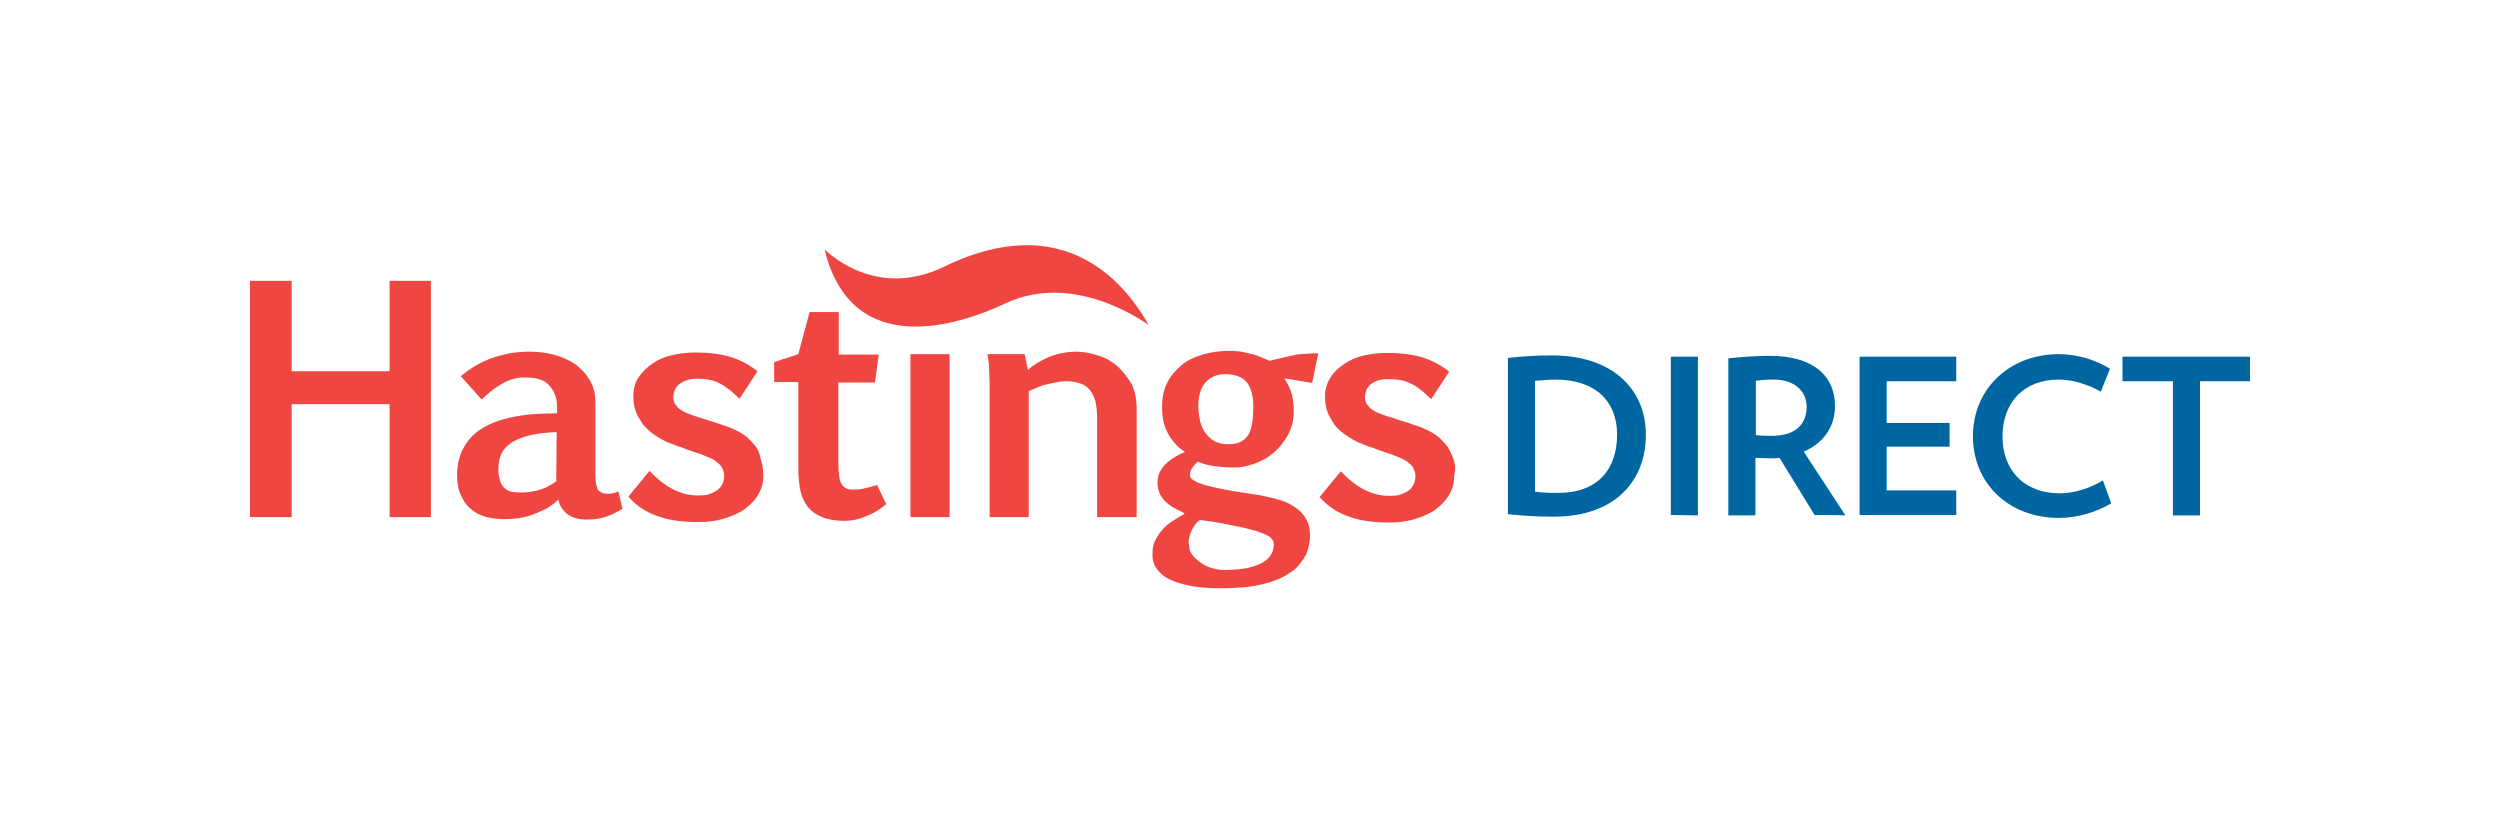
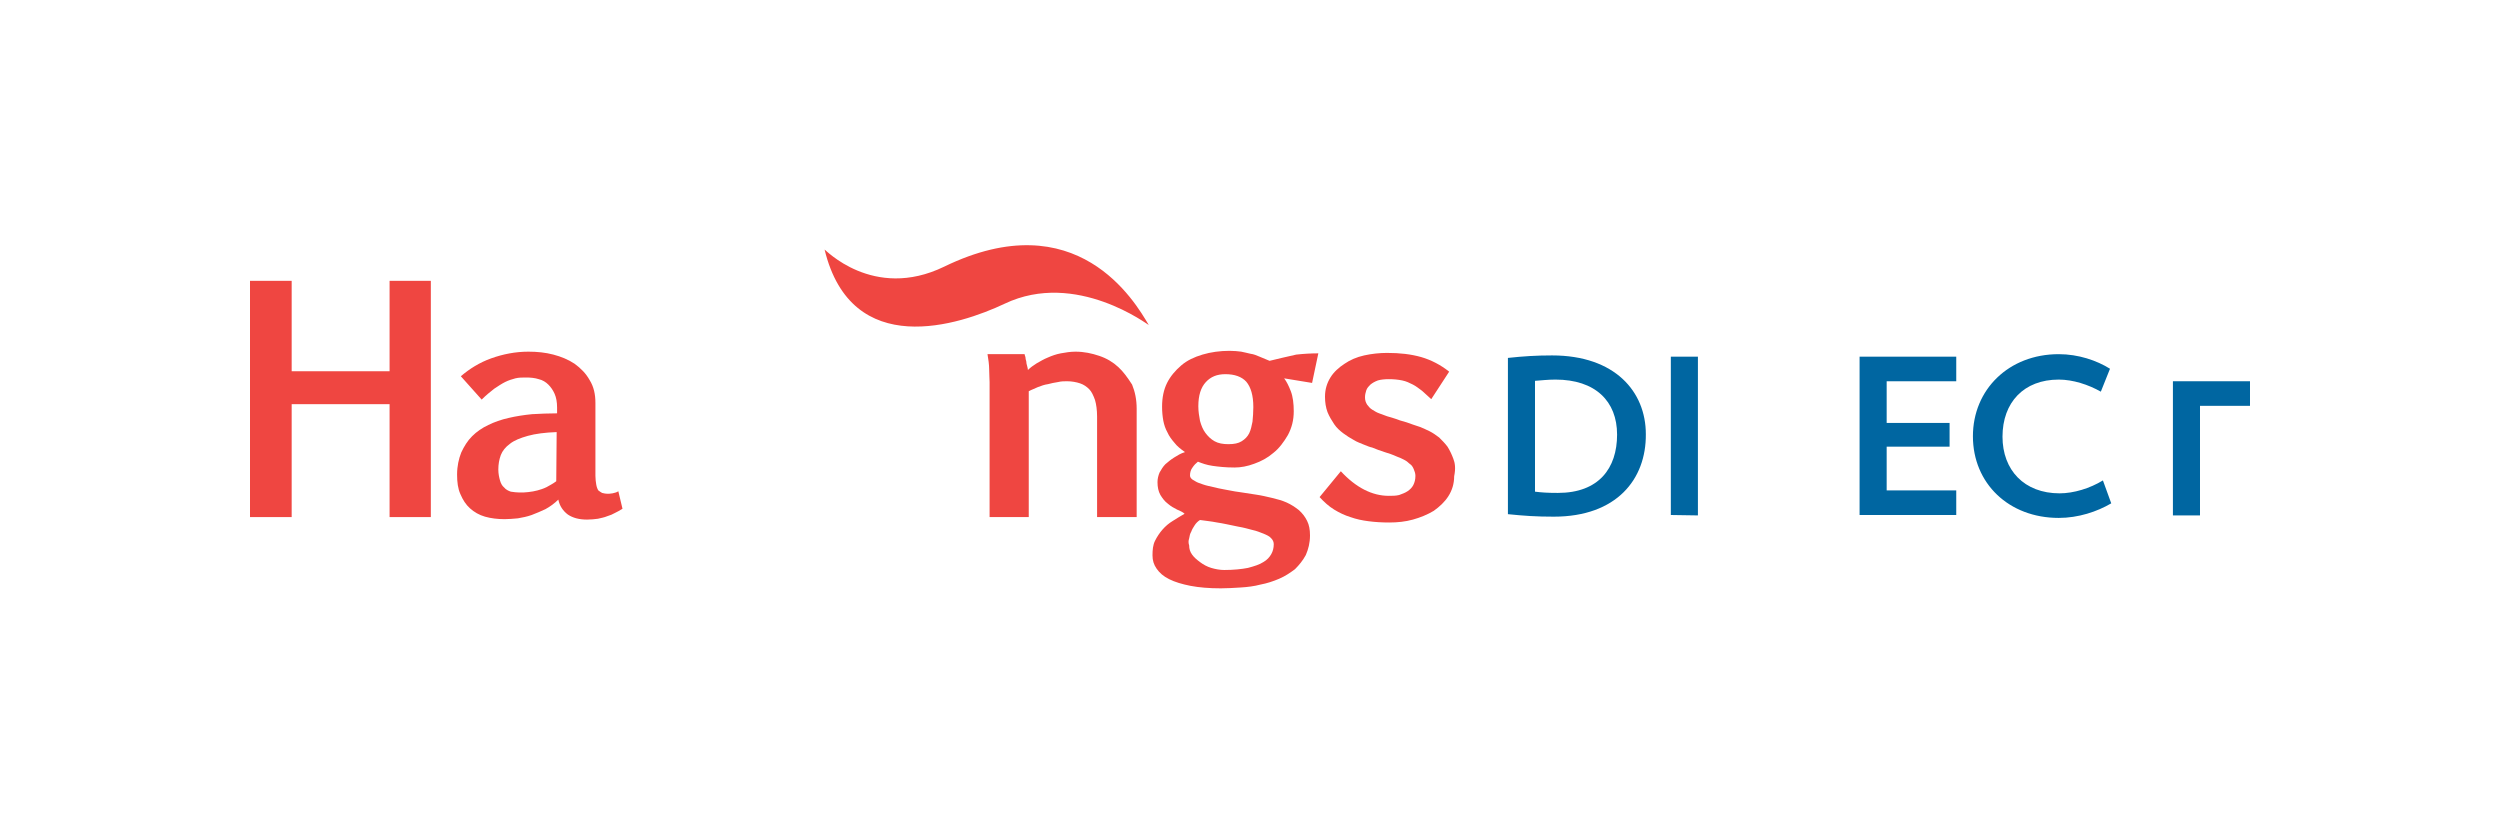
<svg xmlns="http://www.w3.org/2000/svg" version="1.1" id="Layer_1" x="0px" y="0px" width="600px" height="200px" viewBox="0 0 600 200" style="enable-background:new 0 0 600 200;" xml:space="preserve">
  <style type="text/css">
	.st0{fill:#EF4641;}
	.st1{fill:#0066A1;}
</style>
  <g>
    <g>
      <g>
        <path class="st0" d="M197.9,59.9c-0.1-0.3,11.6,12.4,28.7,4.1c31.9-15.5,45.8,8.4,49.1,14c0.1,0.2-17.4-13.3-34.6-5.1     C230.3,78,204.4,86.6,197.9,59.9" />
-         <path class="st0" d="M207.1,117.3c-1,0.2-1.8,0.2-2.6,0.2c-0.6,0-1-0.1-1.4-0.3c-0.4-0.2-0.8-0.5-1.1-1c-0.3-0.5-0.5-1-0.6-1.8     s-0.2-1.7-0.2-2.8V91.8h8.8l0.9-6.7h-9.6V74.9h-7L191.6,85l-5.8,1.9v4.8h5.8v21c0,1.8,0.2,3.5,0.5,5.1c0.3,1.4,0.9,2.7,1.8,3.9     c0.9,1,1.9,1.8,3.4,2.4c1.4,0.6,3.2,0.9,5.4,0.9c1.6,0,3.2-0.3,4.9-1c1.7-0.6,3.4-1.6,5.1-3l-2.2-4.6     C209.1,116.8,208.1,117.1,207.1,117.3" />
-         <path class="st0" d="M181.4,107.2c-0.6-0.8-1.3-1.5-2-2.2c-0.8-0.6-1.5-1.1-2.3-1.5s-1.5-0.7-2.2-1c-0.7-0.2-1.4-0.5-1.8-0.6     c-1-0.4-2-0.7-3.1-1c-1-0.3-2-0.7-3.1-1c-0.6-0.2-1.3-0.5-1.9-0.7c-0.6-0.2-1.2-0.6-1.7-0.9c-0.5-0.3-0.9-0.8-1.2-1.2     c-0.3-0.5-0.5-1-0.5-1.7c0-0.6,0.1-1.1,0.3-1.7c0.2-0.6,0.6-1,1-1.4c0.5-0.4,1-0.7,1.8-1s1.6-0.4,2.6-0.4c1.2,0,2.2,0.1,3.2,0.3     s1.8,0.6,2.6,1c0.8,0.5,1.5,1,2.2,1.5c0.7,0.6,1.4,1.3,2.2,2l4.3-6.6c-2-1.6-4.3-2.8-6.7-3.5c-2.5-0.7-5.2-1-8.2-1     c-1.8,0-3.7,0.2-5.5,0.6c-1.8,0.4-3.4,1.1-4.7,2c-1.4,0.9-2.5,2-3.4,3.3c-0.9,1.3-1.3,2.8-1.3,4.6c0,1.4,0.2,2.6,0.6,3.7     c0.4,1,1,2,1.6,2.9c0.6,0.8,1.4,1.5,2.2,2.2c0.8,0.6,1.6,1.1,2.5,1.6s1.7,0.8,2.5,1.1c0.8,0.3,1.4,0.6,2,0.7c1,0.4,2,0.8,3,1.1     c1,0.3,1.9,0.6,3,1.1c0.6,0.2,1,0.4,1.6,0.7s1,0.6,1.4,1c0.4,0.3,0.8,0.8,1,1.3c0.2,0.5,0.4,1,0.4,1.6c0,0.9-0.2,1.6-0.5,2.2     s-0.8,1.1-1.4,1.5s-1.2,0.6-2,0.9c-0.8,0.2-1.6,0.2-2.5,0.2c-4,0-7.9-2-11.5-5.9l-5.1,6.2c1.1,1.2,2.2,2.2,3.5,3     c1.3,0.8,2.6,1.4,3.9,1.8c1.4,0.5,2.9,0.8,4.4,1c1.5,0.2,3.2,0.3,5,0.3c1.9,0,3.9-0.2,5.7-0.7s3.5-1.2,5-2.1     c1.4-1,2.6-2.1,3.5-3.5c0.9-1.4,1.4-3,1.4-4.8c0-1.4-0.2-2.7-0.6-3.9C182.4,109,182,108,181.4,107.2" />
        <path class="st0" d="M147,118.4c-0.6,0.1-0.9,0.1-1.1,0.1c-0.6,0-1-0.1-1.4-0.2c-0.4-0.2-0.6-0.4-0.9-0.6     c-0.2-0.3-0.4-0.8-0.5-1.4s-0.2-1.3-0.2-2.1V96.7c0-2.1-0.4-3.9-1.4-5.5c-0.9-1.6-2.1-2.8-3.6-3.9c-1.5-1-3.2-1.7-5.1-2.2     c-1.9-0.5-3.9-0.7-6-0.7c-3.1,0-6.1,0.6-8.9,1.6c-2.8,1-5.2,2.5-7.3,4.3l5,5.6c1-1,2.1-1.9,3-2.6c0.9-0.6,1.8-1.2,2.6-1.6     c0.8-0.4,1.7-0.7,2.5-0.9c0.8-0.2,1.7-0.2,2.6-0.2c1,0,2.1,0.1,3,0.4c0.9,0.2,1.7,0.7,2.3,1.3c0.6,0.6,1.1,1.3,1.5,2.2     c0.4,0.9,0.6,2,0.6,3.3v1.4c-2,0-4.1,0.1-6,0.2c-2,0.2-3.9,0.5-5.6,0.9c-1.8,0.4-3.5,1-4.9,1.7c-1.5,0.7-2.8,1.6-3.9,2.7     s-1.9,2.4-2.6,3.9c-0.6,1.5-1,3.3-1,5.3c0,1.8,0.2,3.4,0.8,4.7c0.6,1.4,1.3,2.5,2.3,3.4c1,0.9,2.2,1.6,3.6,2     c1.4,0.4,3,0.6,4.7,0.6c1,0,2.1-0.1,3.2-0.2c1.1-0.2,2.2-0.4,3.3-0.8c1.1-0.4,2.2-0.9,3.3-1.4c1.1-0.6,2.2-1.4,3.1-2.3     c0.3,1.5,1.1,2.7,2.3,3.6c1.2,0.8,2.7,1.2,4.6,1.2c1,0,1.8-0.1,2.6-0.2c0.8-0.2,1.5-0.3,2.2-0.6c0.7-0.2,1.4-0.5,1.9-0.8     c0.6-0.3,1.2-0.6,1.8-1l-1-4.2C148,118.2,147.4,118.3,147,118.4 M133.5,115.5c-0.8,0.6-1.6,1-2.3,1.4c-0.8,0.4-1.5,0.6-2.2,0.8     c-0.7,0.2-1.4,0.3-2.2,0.4c-0.7,0.1-1.4,0.1-2.1,0.1c-0.7,0-1.4-0.1-2.1-0.2c-0.6-0.2-1.2-0.5-1.6-1c-0.5-0.4-0.8-1-1-1.7     s-0.4-1.6-0.4-2.6c0-1.3,0.2-2.4,0.6-3.5c0.4-1,1.1-1.9,2.2-2.7c1-0.8,2.5-1.4,4.3-1.9c1.8-0.5,4.1-0.8,6.9-0.9L133.5,115.5     L133.5,115.5z" />
-         <rect x="218.5" y="85" class="st0" width="9.4" height="39.1" />
        <path class="st0" d="M304.7,86.6c-0.9-0.4-1.7-0.7-2.4-1c-0.7-0.3-1.4-0.6-2.2-0.7c-0.7-0.2-1.4-0.3-2.2-0.5     c-0.8-0.1-1.7-0.2-2.8-0.2c-2.3,0-4.5,0.3-6.5,0.9c-2,0.6-3.7,1.4-5.1,2.6s-2.6,2.6-3.4,4.2s-1.2,3.5-1.2,5.7     c0,1.2,0.1,2.3,0.3,3.4c0.2,1,0.5,1.9,1,2.8c0.4,0.9,1,1.7,1.7,2.5c0.6,0.8,1.5,1.5,2.5,2.2c-1,0.3-1.8,0.8-2.6,1.3     c-0.8,0.5-1.4,1-2.1,1.6c-0.6,0.6-1,1.3-1.4,2c-0.3,0.7-0.5,1.5-0.5,2.3c0,1.2,0.2,2.2,0.7,3.1c0.5,0.8,1,1.5,1.8,2.1     c0.7,0.6,1.4,1,2.2,1.4c0.7,0.3,1.4,0.6,1.8,1c-1,0.6-1.9,1.1-2.8,1.7c-1,0.6-1.8,1.3-2.5,2.1c-0.7,0.8-1.3,1.7-1.8,2.7     c-0.5,1-0.6,2.2-0.6,3.5c0,1.2,0.3,2.2,1,3.2s1.6,1.8,3,2.5c1.4,0.7,3.1,1.2,5.1,1.6c2.1,0.4,4.5,0.6,7.3,0.6     c1.5,0,3.1-0.1,4.7-0.2c1.7-0.1,3.3-0.3,4.8-0.7c1.6-0.3,3.1-0.8,4.5-1.4c1.4-0.6,2.6-1.4,3.8-2.3c1-1,1.9-2.1,2.6-3.4     c0.6-1.4,1-2.9,1-4.7c0-1.4-0.2-2.5-0.7-3.5c-0.5-1-1.1-1.8-2-2.6c-0.9-0.7-1.8-1.3-2.9-1.8c-1.1-0.5-2.3-0.8-3.5-1.1     c-1.3-0.3-2.5-0.6-3.9-0.8c-1.3-0.2-2.6-0.4-3.9-0.6c-0.7-0.1-1.5-0.2-2.4-0.4c-0.9-0.2-1.8-0.3-2.6-0.5     c-0.9-0.2-1.8-0.4-2.6-0.6c-0.9-0.2-1.6-0.5-2.2-0.7c-0.6-0.2-1.1-0.6-1.5-0.8c-0.4-0.3-0.6-0.6-0.6-1c0-0.7,0.2-1.4,0.6-1.9     c0.4-0.6,0.8-1,1.3-1.4c1,0.4,2.1,0.8,3.5,1c1.4,0.2,3.1,0.4,5.3,0.4c1.5,0,3.1-0.3,4.7-0.9c1.7-0.6,3.2-1.4,4.6-2.6     c1.4-1.1,2.5-2.6,3.5-4.3c0.9-1.7,1.4-3.5,1.4-5.7c0-1.8-0.2-3.5-0.7-4.8c-0.5-1.3-1-2.3-1.6-3.1l6.7,1.1l1.5-7.1     c-1.7,0-3.5,0.1-5.3,0.3C308.8,85.6,306.8,86.1,304.7,86.6 M285.4,129.2c0.1-0.6,0.2-1.1,0.5-1.6c0.2-0.6,0.5-1,0.8-1.5     c0.3-0.5,0.8-1,1.3-1.3c1.3,0.2,2.6,0.3,4.1,0.6c1.4,0.2,3.1,0.6,5.1,1c1.2,0.2,2.3,0.5,3.4,0.8c1,0.2,1.9,0.6,2.7,0.9     c0.7,0.3,1.4,0.6,1.8,1.1c0.4,0.4,0.6,0.9,0.6,1.4c0,0.9-0.2,1.7-0.6,2.4c-0.4,0.7-1,1.4-1.9,1.9c-0.9,0.6-2.2,1-3.7,1.4     c-1.5,0.3-3.5,0.5-5.7,0.5c-1,0-2.1-0.2-3.1-0.5c-1-0.3-1.9-0.8-2.7-1.4s-1.4-1.1-1.9-1.8c-0.5-0.7-0.7-1.4-0.7-2.2     C285.2,130.3,285.2,129.8,285.4,129.2z M300.6,101.2c-0.2,1-0.4,2-0.8,2.8c-0.4,0.8-1,1.4-1.8,1.9c-0.8,0.5-1.8,0.7-3.2,0.7     c-1.3,0-2.4-0.2-3.3-0.7c-0.9-0.5-1.6-1.2-2.2-2c-0.6-0.8-1-1.8-1.3-2.9c-0.2-1.1-0.4-2.2-0.4-3.5c0-2.6,0.6-4.5,1.8-5.8     c1.2-1.3,2.7-1.9,4.7-1.9c2.2,0,3.9,0.6,5,1.8c1.1,1.3,1.7,3.3,1.7,6.1C300.8,99,300.7,100.1,300.6,101.2z" />
        <path class="st0" d="M348.8,110.1c-0.4-1.1-0.9-2.1-1.4-2.9c-0.6-0.8-1.3-1.5-2-2.2c-0.8-0.6-1.5-1.1-2.3-1.5     c-0.8-0.4-1.5-0.7-2.2-1c-0.7-0.2-1.4-0.5-1.8-0.6c-1-0.4-2-0.7-3.1-1c-1-0.4-2.1-0.7-3.1-1c-0.6-0.2-1.3-0.5-1.9-0.7     c-0.6-0.2-1.2-0.6-1.7-0.9c-0.5-0.3-0.9-0.8-1.2-1.2c-0.3-0.5-0.5-1-0.5-1.7c0-0.6,0.1-1.1,0.3-1.7c0.2-0.6,0.6-1,1-1.4     c0.5-0.4,1-0.7,1.8-1c0.7-0.2,1.6-0.3,2.6-0.3c1.2,0,2.2,0.1,3.2,0.3c1,0.2,1.8,0.6,2.6,1c0.8,0.4,1.5,1,2.2,1.5     c0.7,0.6,1.4,1.3,2.2,2l4.3-6.6c-2-1.6-4.3-2.8-6.7-3.5c-2.5-0.7-5.1-1-8.2-1c-1.8,0-3.7,0.2-5.5,0.6c-1.8,0.4-3.4,1.1-4.7,2     c-1.4,0.9-2.6,2-3.4,3.3c-0.8,1.3-1.3,2.8-1.3,4.6c0,1.4,0.2,2.6,0.6,3.7c0.4,1,1,2,1.6,2.9c0.6,0.9,1.4,1.6,2.2,2.2     c0.8,0.6,1.6,1.1,2.5,1.6c0.8,0.5,1.7,0.8,2.4,1.1c0.8,0.3,1.4,0.6,2,0.7c1,0.4,2,0.8,3,1.1c1,0.3,1.9,0.6,3,1.1     c0.6,0.2,1,0.4,1.6,0.7c0.6,0.3,1,0.6,1.4,1c0.5,0.3,0.8,0.8,1,1.3c0.2,0.5,0.4,1,0.4,1.6c0,0.9-0.2,1.6-0.5,2.2     c-0.3,0.6-0.8,1.1-1.4,1.5c-0.6,0.4-1.2,0.6-2,0.9c-0.8,0.2-1.6,0.2-2.5,0.2c-4,0-7.9-2-11.5-5.9l-5.1,6.2c1.1,1.2,2.2,2.2,3.5,3     c1.3,0.8,2.6,1.4,3.9,1.8c1.4,0.5,2.8,0.8,4.4,1c1.5,0.2,3.2,0.3,4.9,0.3c2,0,3.9-0.2,5.7-0.7c1.8-0.5,3.5-1.2,5-2.1     c1.4-1,2.6-2.1,3.5-3.5s1.4-3,1.4-4.8C349.4,112.4,349.2,111.1,348.8,110.1" />
        <path class="st0" d="M268.4,88.1c-1.3-1.2-2.8-2.1-4.6-2.7s-3.6-1-5.7-1c-1.2,0-2.4,0.2-3.5,0.4s-2.2,0.6-3.1,1     c-1,0.4-1.8,0.9-2.7,1.4c-0.8,0.5-1.5,1-2.1,1.6c0-0.3-0.1-0.6-0.2-1s-0.2-0.7-0.2-1.1c-0.1-0.3-0.2-0.7-0.2-1     c-0.1-0.3-0.2-0.6-0.2-0.7h-8.9c0.2,1.2,0.4,2.5,0.4,3.7c0,1.2,0.1,2.2,0.1,3v32.4h9.4V93.9c0.7-0.4,1.4-0.6,2.2-1     c0.8-0.3,1.6-0.6,2.4-0.7c0.8-0.2,1.6-0.4,2.4-0.5c0.8-0.2,1.5-0.2,2.2-0.2c1.1,0,2.2,0.2,3.1,0.5c0.9,0.3,1.6,0.8,2.2,1.4     c0.6,0.6,1,1.5,1.4,2.6c0.3,1,0.5,2.4,0.5,4v24.1h9.5v-26c0-2.2-0.4-4.1-1.1-5.8C270.6,90.6,269.6,89.2,268.4,88.1" />
      </g>
      <polygon class="st0" points="93.5,67.4 93.5,89.1 70,89.1 70,67.4 60,67.4 60,94.5 60,105.3 60,124.1 70,124.1 70,104.1 70,97     93.5,97 93.5,98 93.5,124.1 103.4,124.1 103.4,101.6 103.4,97.4 103.4,67.4   " />
      <g>
        <path class="st1" d="M372.9,124c-4.2,0-7.1-0.2-11-0.6V85.9c3.7-0.4,6.8-0.6,10.6-0.6c15.1,0,22.5,8.7,22.5,18.9     C395.1,115,388,124,372.9,124z M373.3,91.1c-1.8,0-3.5,0.2-4.9,0.3v26.6c1.6,0.2,3,0.3,5.5,0.3c9.8,0,14.2-5.9,14.2-14     C388.1,96.3,382.9,91.1,373.3,91.1z" />
        <path class="st1" d="M401,123.6V85.6h6.5v38.1L401,123.6L401,123.6z" />
-         <path class="st1" d="M435.5,123.6l-8.4-13.7c-0.6,0.1-1.3,0.1-2,0.1c-1.3,0-2.6-0.1-3.8-0.1v13.8h-6.5V86c3-0.3,6.2-0.6,10-0.6     c10.8,0,15.6,5.2,15.6,12c0,5-2.7,8.9-7.5,11l10,15.3C442.9,123.6,435.5,123.6,435.5,123.6z M425.7,91.1c-1.6,0-3.1,0.1-4.3,0.3     v13c1.2,0.2,2.5,0.2,3.7,0.2c5.7,0,8.5-2.6,8.5-7.1C433.5,93.8,430.6,91.1,425.7,91.1z" />
        <path class="st1" d="M446.3,123.6V85.6h23.2v5.9h-16.7v10h15.1v5.7h-15.1v10.5h16.7v5.9C469.6,123.6,446.3,123.6,446.3,123.6z" />
        <path class="st1" d="M494.1,124.3c-12,0-20.6-8.3-20.6-19.6c0-11.2,8.6-19.7,20.6-19.7c4.7,0,9.1,1.5,12.3,3.5l-2.2,5.5     c-3-1.7-6.7-2.9-10.1-2.9c-8.4,0-13.5,5.5-13.5,13.7c0,8,5.2,13.6,13.7,13.6c3.4,0,7.3-1.2,10.4-3.1l2,5.5     C503.3,122.8,498.8,124.3,494.1,124.3z" />
-         <path class="st1" d="M528,91.5v32.2h-6.5V91.5h-12.1v-5.9H540v5.9H528z" />
+         <path class="st1" d="M528,91.5v32.2h-6.5V91.5h-12.1H540v5.9H528z" />
      </g>
    </g>
  </g>
</svg>